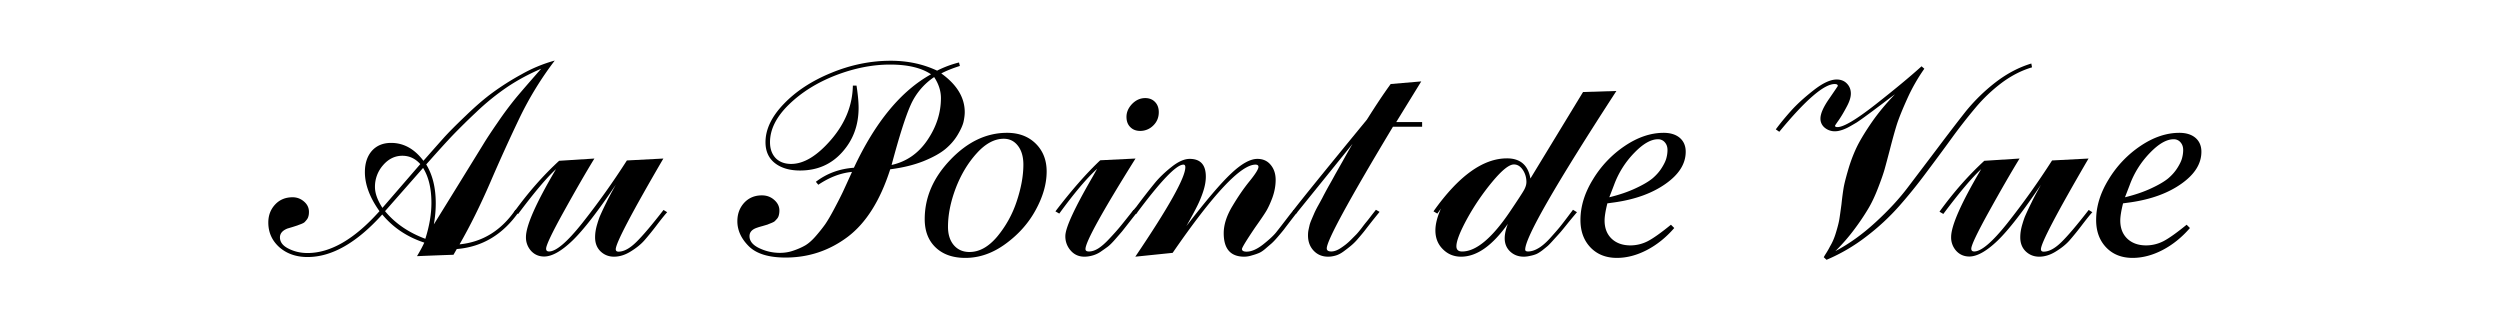
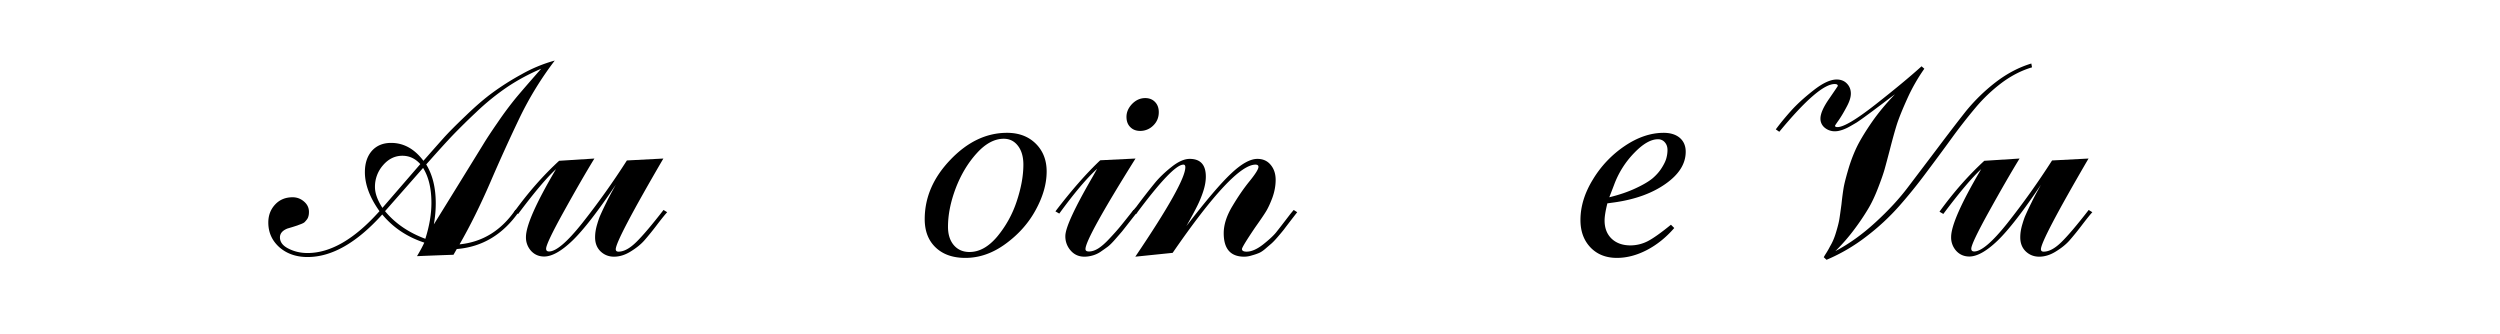
<svg xmlns="http://www.w3.org/2000/svg" viewBox="0 0 224.88 30" version="1.2">
  <g>
    <path d="M7.938-7.438c0-.789.207-1.425.625-1.906.425-.476 1.003-.719 1.734-.719 1.133 0 2.101.54 2.906 1.61.758-.863 1.36-1.54 1.797-2.031.438-.489 1.102-1.16 2-2.016.895-.863 1.707-1.563 2.438-2.094a23.557 23.557 0 012.593-1.64 13.034 13.034 0 012.985-1.235 30.016 30.016 0 00-3.157 5.14 159.762 159.762 0 00-2.64 5.813c-.899 2.075-1.82 3.934-2.766 5.579 2.07-.208 3.75-1.243 5.031-3.11l.297.188c-1.43 2.043-3.289 3.156-5.578 3.343L15.906 0c-1.46.05-2.554.094-3.281.125.281-.469.5-.875.656-1.219-1.543-.508-2.804-1.351-3.781-2.531C7.195-1.07 4.957.203 2.781.203 1.77.203.926-.086.25-.672c-.664-.594-1-1.336-1-2.234 0-.633.203-1.172.61-1.61.406-.437.93-.656 1.578-.656.394 0 .738.133 1.03.39.29.25.438.56.438.923 0 .156-.015.289-.047.39a.768.768 0 01-.14.297c-.074.094-.14.172-.203.235-.055.054-.157.109-.313.171-.148.055-.258.094-.328.125l-.438.141-.468.14c-.45.18-.672.446-.672.797 0 .418.258.758.781 1.016.52.262 1.086.39 1.703.39 2.07 0 4.227-1.253 6.469-3.765-.875-1.226-1.313-2.398-1.313-3.515zm15.859-9.296c-1.055.449-2.055.984-3 1.609a21.573 21.573 0 00-2.844 2.297 58.706 58.706 0 00-2.219 2.187c-.53.563-1.293 1.403-2.28 2.516.57.93.858 2.094.858 3.5 0 .617-.058 1.246-.171 1.89a3352.488 3352.488 0 004.437-7.187c.32-.531.766-1.203 1.328-2.015a30.947 30.947 0 011.657-2.22c.55-.655 1.296-1.515 2.234-2.577zM11.312-8.906c-.68 0-1.261.289-1.75.86a2.918 2.918 0 00-.718 1.952c0 .555.222 1.18.672 1.875l3.406-3.937c-.45-.5-.985-.75-1.61-.75zm2.61 4.234c0-1.289-.25-2.336-.75-3.14L9.75-3.922c.906 1.094 2.113 1.922 3.625 2.485.363-1.145.547-2.223.547-3.235zm0 0" transform="translate(24.885 22.917)" />
    <path d="M9.375-.281c.477 0 1.008-.285 1.594-.86.594-.582 1.41-1.546 2.453-2.89l.328.203c-.168.18-.477.558-.922 1.14a26.04 26.04 0 01-1.14 1.407c-.305.343-.711.672-1.22.984-.5.313-1 .469-1.5.469-.48 0-.886-.164-1.218-.484-.324-.32-.484-.739-.484-1.25 0-.196.015-.391.046-.579a4.89 4.89 0 01.157-.656c.07-.238.14-.441.203-.61a26.18 26.18 0 01.64-1.359c.07-.156.204-.41.391-.765l.422-.766C7.531-3.922 6.235-2.25 5.235-1.28c-1 .96-1.852 1.437-2.548 1.437-.48 0-.874-.172-1.187-.515a1.792 1.792 0 01-.453-1.235c0-1.02.898-3.054 2.703-6.11C2.937-6.96 1.8-5.616.344-3.671L0-3.875c1.258-1.738 2.602-3.266 4.031-4.578l3.172-.203c-.773 1.261-1.687 2.851-2.75 4.765C3.391-1.973 2.86-.859 2.86-.547c0 .168.086.25.266.25.633 0 1.625-.844 2.969-2.531a69.098 69.098 0 004.031-5.656l3.281-.172C10.551-3.758 9.125-1.04 9.125-.5c0 .148.082.219.25.219zm0 0" transform="translate(46.264 22.917)" />
-     <path d="M4-10.125c0-1.156.547-2.3 1.64-3.438 1.094-1.144 2.516-2.078 4.266-2.796 1.758-.727 3.547-1.094 5.36-1.094 1.52 0 2.91.297 4.171.89a9.28 9.28 0 011.97-.734l.077.313c-.687.218-1.246.445-1.672.672 1.407 1.011 2.11 2.171 2.11 3.484 0 .262-.04.555-.11.875-.074.312-.25.703-.53 1.172-.274.46-.637.883-1.095 1.265-.449.375-1.105.743-1.968 1.094-.867.344-1.867.59-3 .735-.899 2.804-2.172 4.828-3.828 6.078C9.734-.367 7.875.25 5.812.25 4.29.25 3.188-.086 2.5-.766c-.688-.687-1.031-1.437-1.031-2.25 0-.656.203-1.207.61-1.656.413-.445.944-.672 1.593-.672.437 0 .805.137 1.11.407.312.273.468.59.468.953 0 .156-.016.293-.047.406a.75.75 0 01-.156.328c-.086.094-.152.168-.203.219-.055.054-.157.11-.313.172-.156.062-.273.109-.343.14-.075.024-.231.07-.47.14-.23.063-.386.11-.468.142-.46.148-.688.402-.688.765 0 .438.29.797.876 1.078.593.281 1.21.422 1.859.422.426 0 .832-.066 1.219-.203.394-.133.75-.29 1.062-.469.313-.187.629-.469.953-.844.332-.382.614-.738.844-1.062.227-.332.5-.797.813-1.39.32-.602.582-1.114.78-1.532.196-.426.47-1.02.813-1.781-1.011.094-2.023.48-3.031 1.156l-.219-.266c.977-.75 2.117-1.171 3.422-1.265 1.926-4.113 4.238-6.914 6.938-8.406-.868-.582-2.094-.875-3.688-.875-1.586 0-3.215.324-4.89.968-1.668.649-3.07 1.524-4.204 2.625-1.136 1.106-1.703 2.235-1.703 3.391 0 .586.164 1.059.5 1.422.344.355.813.531 1.407.531 1.144 0 2.347-.734 3.609-2.203 1.258-1.469 1.906-3.082 1.937-4.844h.329c.124.805.187 1.469.187 2 0 1.574-.496 2.906-1.484 4-.98 1.094-2.243 1.64-3.782 1.64-.93 0-1.68-.218-2.25-.655C4.285-8.68 4-9.313 4-10.125zm11.344 2.047c1.344-.3 2.414-1.047 3.219-2.235.812-1.195 1.218-2.457 1.218-3.78 0-.645-.203-1.274-.61-1.891a5.91 5.91 0 00-2.108 2.5c-.461 1.023-1.032 2.824-1.72 5.406zm0 0" transform="translate(64.858 22.917)" />
    <path d="M11.64-7.484c0 1.093-.324 2.234-.968 3.421C10.035-2.875 9.132-1.852 7.969-1 6.812-.145 5.598.281 4.329.281c-1.126 0-2.016-.312-2.673-.937C1-1.281.672-2.13.672-3.203c0-1.957.77-3.738 2.312-5.344 1.54-1.613 3.239-2.422 5.094-2.422 1.063 0 1.922.324 2.578.969.656.648.985 1.484.985 2.516zM4.704-.25c.875 0 1.695-.453 2.469-1.36A9.714 9.714 0 008.938-4.78c.406-1.207.609-2.317.609-3.328 0-.707-.164-1.27-.485-1.688-.324-.426-.75-.64-1.28-.64-.837 0-1.65.437-2.438 1.312-.793.875-1.422 1.93-1.89 3.156-.462 1.23-.688 2.383-.688 3.453 0 .688.175 1.243.53 1.657.352.406.821.609 1.407.609zm0 0" transform="translate(82.508 22.917)" />
    <path d="M8.078-14.094c.363 0 .656.117.875.344.227.23.344.54.344.922 0 .48-.168.883-.5 1.203a1.634 1.634 0 01-1.172.484c-.367 0-.664-.113-.89-.343-.231-.227-.344-.536-.344-.922 0-.414.164-.801.5-1.156.343-.352.738-.532 1.187-.532zM2.61.172c-.5 0-.914-.18-1.234-.547a1.901 1.901 0 01-.484-1.313c0-.726.812-2.492 2.437-5.296.188-.332.328-.582.422-.75-.93.843-2.063 2.187-3.406 4.03L0-3.905C1.438-5.79 2.781-7.32 4.031-8.5l3.172-.156c-3 4.793-4.5 7.508-4.5 8.14 0 .149.102.22.313.22.257 0 .535-.087.828-.267.3-.187.64-.484 1.015-.89.383-.406.72-.781 1-1.125.29-.352.68-.844 1.172-1.469l.328.219c-.117.137-.34.418-.671.844-.336.43-.563.718-.688.875-.125.148-.328.382-.61.703-.28.324-.507.547-.671.672-.168.125-.383.277-.64.453a2.43 2.43 0 01-.735.344c-.242.07-.485.109-.735.109zm0 0" transform="translate(94.938 22.917)" />
    <path d="M10.266-.281c.425 0 .91-.207 1.453-.625.539-.426.937-.79 1.187-1.094.25-.313.676-.863 1.281-1.656.133-.164.239-.29.313-.375l.313.203c-.118.148-.313.402-.594.765-.281.368-.48.626-.594.782-.117.148-.297.367-.547.656-.25.293-.45.5-.594.625-.136.117-.32.273-.546.469-.22.187-.422.32-.61.39-.18.075-.383.141-.61.203a2.2 2.2 0 01-.671.11c-1.23 0-1.844-.703-1.844-2.11 0-.757.258-1.57.781-2.437.52-.875 1.04-1.629 1.563-2.266.52-.644.781-1.066.781-1.265 0-.133-.09-.203-.265-.203-1.325 0-3.81 2.648-7.454 7.937L.25.172c3-4.438 4.5-7.117 4.5-8.047 0-.156-.059-.234-.172-.234-.637 0-2.055 1.48-4.25 4.437L0-3.875a3.56 3.56 0 01.328-.422 60.71 60.71 0 011.688-2.172c.394-.476.894-.957 1.5-1.437.601-.477 1.144-.719 1.625-.719.968 0 1.453.531 1.453 1.594 0 .43-.086.886-.25 1.375a9.49 9.49 0 01-.532 1.281c-.18.367-.5.965-.968 1.797 1.758-2.29 3.101-3.867 4.031-4.735.926-.875 1.71-1.312 2.36-1.312.5 0 .894.18 1.187.531.3.356.453.809.453 1.36 0 .53-.102 1.07-.297 1.609-.2.531-.398.953-.594 1.266-.187.304-.511.777-.968 1.421C10.234-1.28 9.844-.64 9.844-.516c0 .157.14.235.422.235zm0 0" transform="translate(101.873 22.917)" />
-     <path d="M3.203.172c-.531 0-.969-.18-1.312-.547-.336-.363-.5-.816-.5-1.36 0-.132.007-.273.03-.421.032-.156.063-.301.095-.438.03-.144.086-.316.171-.515.083-.196.16-.38.235-.547.07-.176.187-.41.344-.703.164-.29.304-.547.421-.766.114-.227.286-.55.516-.969.238-.414.442-.781.61-1.093.175-.313.421-.743.734-1.297.312-.563.594-1.055.844-1.485L.328-3.703 0-3.906c.727-.957 2.957-3.707 6.688-8.25.812-1.29 1.523-2.36 2.14-3.203l2.75-.235-2.25 3.656h2.328v.422H9.031C5.062-4.91 3.078-1.266 3.078-.578c0 .187.133.281.406.281.125 0 .258-.023.407-.078.144-.05.296-.129.453-.234.156-.102.3-.207.437-.313a5.49 5.49 0 00.485-.437l.468-.47c.125-.132.282-.32.47-.562.187-.25.331-.437.437-.562.113-.133.265-.328.453-.578.195-.25.332-.422.406-.516l.328.188a142.8 142.8 0 00-.656.812c-.293.375-.512.656-.656.844-.137.18-.34.422-.61.734a4.88 4.88 0 01-.672.672c-.18.149-.386.309-.625.485-.242.18-.476.304-.703.374-.23.07-.465.11-.703.11zm0 0" transform="translate(116.267 22.917)" />
-     <path d="M2.484.172C1.836.172 1.29-.051.844-.5.394-.945.172-1.508.172-2.188c0-.562.164-1.218.5-1.968l-.328.453L0-3.906c2.25-3.176 4.453-4.766 6.61-4.766 1.195 0 1.898.606 2.109 1.813l4.734-7.782 3-.093C10.984-6.316 8.25-1.563 8.25-.47c0 .117.082.172.25.172.281 0 .578-.086.89-.266.32-.175.676-.472 1.063-.89.383-.426.676-.758.875-1 .207-.25.535-.676.985-1.281.113-.145.19-.25.234-.313l.36.219c-.188.219-.45.531-.782.937-.324.407-.555.688-.688.844-.136.156-.335.375-.593.656-.25.282-.438.48-.563.594-.125.106-.293.242-.5.406-.21.157-.386.266-.531.329a2.891 2.891 0 01-.531.156c-.2.05-.399.078-.594.078-.492 0-.902-.156-1.234-.469-.325-.312-.485-.707-.485-1.187 0-.364.094-.797.282-1.297C5.288-.812 3.89.172 2.484.172zM8.36-6.531c0-.414-.109-.785-.328-1.11-.219-.32-.484-.484-.797-.484-.43 0-1.07.512-1.921 1.531A21.353 21.353 0 003.046-3.28c-.656 1.199-.985 2.039-.985 2.515 0 .313.172.47.516.47 1.258 0 2.703-1.208 4.328-3.626.696-1.031 1.114-1.672 1.25-1.922.133-.25.203-.476.203-.687zm0 0" transform="translate(128.945 22.917)" />
    <path d="M8.906-2.703l.297.297c-.73.844-1.555 1.508-2.469 1.984-.906.469-1.804.703-2.687.703-.98 0-1.774-.312-2.375-.937C1.066-1.29.766-2.113.766-3.125c0-1.219.375-2.438 1.125-3.656a9.603 9.603 0 012.875-3.016c1.164-.781 2.328-1.172 3.484-1.172.613 0 1.098.153 1.453.453.352.305.531.72.531 1.25 0 1.075-.601 2.032-1.796 2.875-1.188.844-2.711 1.403-4.563 1.672l-.688.094c-.167.668-.25 1.184-.25 1.547 0 .68.208 1.219.626 1.625.425.406.992.61 1.703.61a3.42 3.42 0 001.546-.376c.5-.258 1.196-.754 2.094-1.484zM3.36-5.172c.895-.219 1.676-.484 2.344-.797.676-.312 1.192-.613 1.547-.906.352-.3.633-.625.844-.969.219-.351.351-.644.406-.875.063-.238.094-.472.094-.703 0-.281-.078-.508-.235-.687a.776.776 0 00-.625-.282c-.636 0-1.351.414-2.14 1.235a8.16 8.16 0 00-1.813 2.89zm0 0" transform="translate(141.399 22.917)" />
    <path d="M7.5-15.766c.383 0 .691.121.922.36.238.242.36.543.36.906 0 .336-.126.73-.376 1.188-.242.46-.476.855-.703 1.187-.23.324-.344.496-.344.516 0 .086.07.125.22.125.55 0 1.694-.68 3.437-2.047 1.75-1.375 3.125-2.516 4.125-3.422l.25.219a16.29 16.29 0 00-1.532 2.687c-.43.95-.734 1.703-.921 2.266-.18.562-.399 1.351-.657 2.36-.199.76-.355 1.343-.469 1.75-.117.405-.312.968-.593 1.687-.274.71-.563 1.324-.875 1.843a20.51 20.51 0 01-1.219 1.813c-.5.68-1.078 1.344-1.734 2 1.238-.656 2.437-1.516 3.593-2.578 1.164-1.063 2.157-2.133 2.97-3.219.82-1.082 1.687-2.223 2.593-3.422.906-1.207 1.742-2.3 2.515-3.281a16.317 16.317 0 012.72-2.672c1.038-.8 2.116-1.367 3.234-1.703l.062.344c-.93.273-1.828.73-2.703 1.375A14.343 14.343 0 0020-13.234a50.116 50.116 0 00-2.172 2.78c-.719.993-1.476 2.013-2.265 3.063a45.582 45.582 0 01-2.438 3.016 20.585 20.585 0 01-2.953 2.734A16.112 16.112 0 016.594.453L6.344.22c.062-.117.14-.242.234-.39a6.92 6.92 0 00.328-.579c.219-.363.395-.773.532-1.234.144-.47.242-.848.296-1.141.051-.3.118-.773.204-1.422.07-.664.144-1.203.218-1.61.082-.413.235-.988.453-1.718.227-.727.493-1.395.797-2 .313-.602.75-1.313 1.313-2.125.57-.813 1.25-1.625 2.031-2.438-.293.211-.648.477-1.063.797-.417.313-.73.547-.937.704-.21.156-.465.343-.766.562a19 19 0 01-.671.469c-.157.094-.344.203-.563.328a4.131 4.131 0 01-.531.265 2.668 2.668 0 01-.422.141 1.663 1.663 0 01-.438.063 1.4 1.4 0 01-.937-.329 1.035 1.035 0 01-.375-.812c0-.438.258-1.031.781-1.781.52-.758.781-1.145.781-1.156 0-.114-.093-.172-.28-.172-.962 0-2.622 1.433-4.985 4.296l-.313-.218c.383-.52.832-1.067 1.344-1.64.52-.583 1.195-1.204 2.031-1.86.832-.656 1.532-.985 2.094-.985zm0 0" transform="translate(157.706 22.917)" />
    <path d="M9.375-.281c.477 0 1.008-.285 1.594-.86.594-.582 1.41-1.546 2.453-2.89l.328.203c-.168.18-.477.558-.922 1.14a26.04 26.04 0 01-1.14 1.407c-.305.343-.711.672-1.22.984-.5.313-1 .469-1.5.469-.48 0-.886-.164-1.218-.484-.324-.32-.484-.739-.484-1.25 0-.196.015-.391.046-.579a4.89 4.89 0 01.157-.656c.07-.238.14-.441.203-.61a26.18 26.18 0 01.64-1.359c.07-.156.204-.41.391-.765l.422-.766C7.531-3.922 6.235-2.25 5.235-1.28c-1 .96-1.852 1.437-2.548 1.437-.48 0-.874-.172-1.187-.515a1.792 1.792 0 01-.453-1.235c0-1.02.898-3.054 2.703-6.11C2.937-6.96 1.8-5.616.344-3.671L0-3.875c1.258-1.738 2.602-3.266 4.031-4.578l3.172-.203c-.773 1.261-1.687 2.851-2.75 4.765C3.391-1.973 2.86-.859 2.86-.547c0 .168.086.25.266.25.633 0 1.625-.844 2.969-2.531a69.098 69.098 0 004.031-5.656l3.281-.172C10.551-3.758 9.125-1.04 9.125-.5c0 .148.082.219.25.219zm0 0" transform="translate(174.461 22.917)" />
-     <path d="M8.906-2.703l.297.297c-.73.844-1.555 1.508-2.469 1.984-.906.469-1.804.703-2.687.703-.98 0-1.774-.312-2.375-.937C1.066-1.29.766-2.113.766-3.125c0-1.219.375-2.438 1.125-3.656a9.603 9.603 0 012.875-3.016c1.164-.781 2.328-1.172 3.484-1.172.613 0 1.098.153 1.453.453.352.305.531.72.531 1.25 0 1.075-.601 2.032-1.796 2.875-1.188.844-2.711 1.403-4.563 1.672l-.688.094c-.167.668-.25 1.184-.25 1.547 0 .68.208 1.219.626 1.625.425.406.992.61 1.703.61a3.42 3.42 0 001.546-.376c.5-.258 1.196-.754 2.094-1.484zM3.36-5.172c.895-.219 1.676-.484 2.344-.797.676-.312 1.192-.613 1.547-.906.352-.3.633-.625.844-.969.219-.351.351-.644.406-.875.063-.238.094-.472.094-.703 0-.281-.078-.508-.235-.687a.776.776 0 00-.625-.282c-.636 0-1.351.414-2.14 1.235a8.16 8.16 0 00-1.813 2.89zm0 0" transform="translate(187.786 22.917)" />
  </g>
</svg>